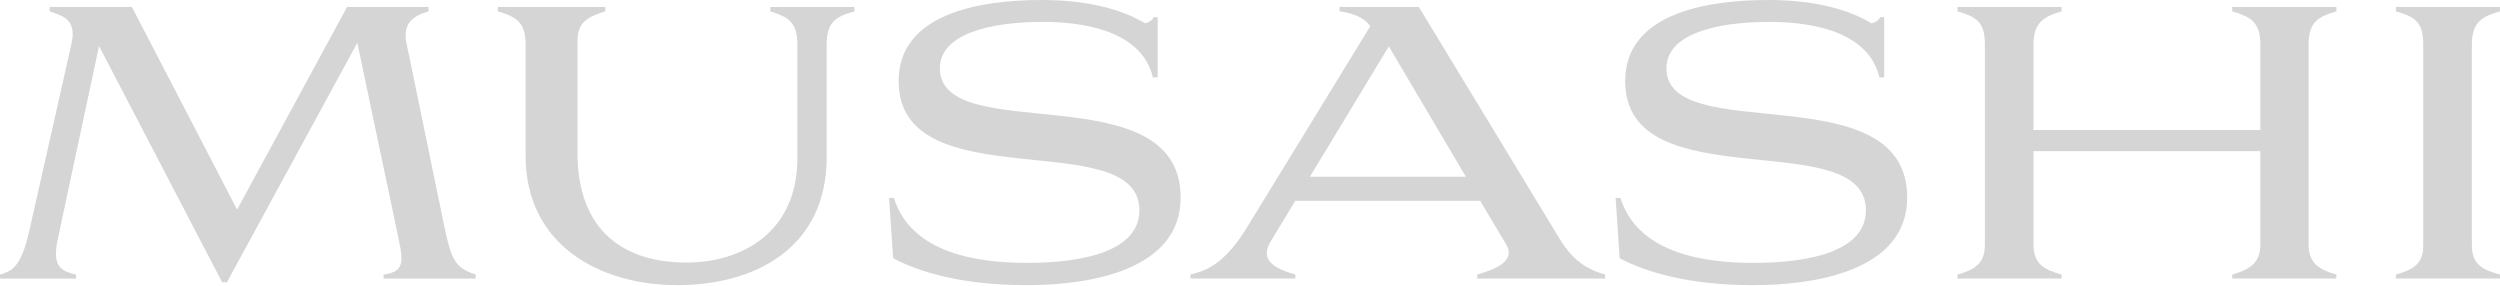
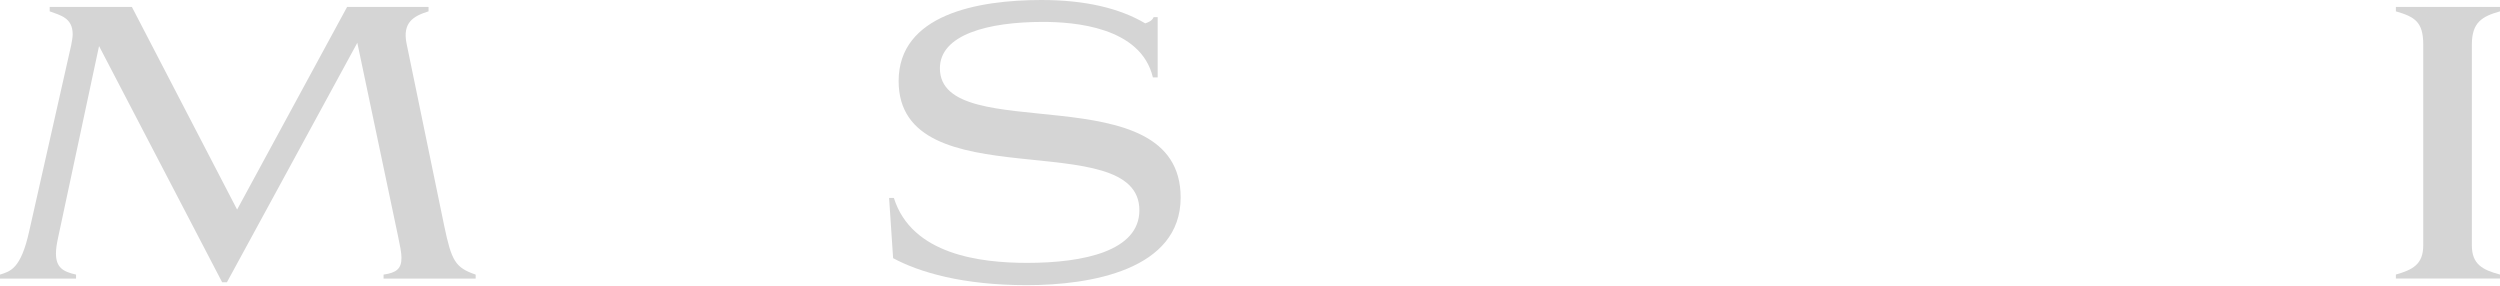
<svg xmlns="http://www.w3.org/2000/svg" width="1495" height="171" viewBox="0 0 1495 171" fill="none">
  <path d="M42.594 26.866C43.043 24.464 43.459 22.286 43.459 20.524C43.459 10.691 36.248 9.186 29.71 6.784V4.157H78.875L141.789 125.325L207.555 4.157H256.271V6.784C247.104 9.634 240.534 13.542 243.162 26.226L265.661 135.158C270.02 155.913 272.2 160.045 284.443 164.208V166.611H229.381V164.208C237.041 163.119 240.086 160.717 240.086 154.183C240.086 151.108 239.22 146.977 238.13 141.724L213.676 25.585L135.699 168.789H132.847L59.228 27.539L34.774 141.948C33.909 145.888 33.46 148.93 33.46 151.557C33.46 160.077 37.819 162.479 45.479 164.208V166.611H-0V164.208C6.121 162.255 12.467 160.941 17.467 138.233L42.594 26.898V26.866Z" fill="#D5D5D5" />
-   <path d="M494.337 94.096C494.337 148.45 451.294 170.518 404.981 170.518C358.669 170.518 314.312 146.496 314.312 93.231V26.642C314.312 13.093 308.639 10.051 297.71 6.784V4.157H361.938V6.784C351.682 10.051 345.337 12.901 345.337 24.688V91.277C345.337 138.425 373.508 157.002 410.43 157.002C444.275 157.002 476.837 138.457 476.837 94.576V26.674C476.837 13.126 471.164 10.083 460.684 6.816V4.189H510.938V6.816C500.009 9.858 494.337 12.933 494.337 26.674V94.128V94.096Z" fill="#D5D5D5" />
  <path d="M531.678 118.349H534.53C545.235 152.396 586.515 157.201 614.271 157.201C648.34 157.201 681.351 149.994 681.351 125.748C681.351 74.212 537.383 120.303 537.383 48.461C537.383 8.712 584.56 0 622.796 0C649.237 0 669.749 5.029 684.844 13.965C686.799 13.324 688.979 12.427 689.876 10.249H692.28V46.282H689.427C682.216 15.951 642.026 13.1 623.661 13.1C590.682 13.1 562.061 20.755 562.061 40.838C562.061 88.433 706.029 43.24 706.029 118.125C706.029 161.364 652.282 170.525 614.046 170.525C575.811 170.525 549.818 162.87 534.082 154.382L531.678 118.349Z" fill="#D5D5D5" />
-   <path d="M885.12 120.088H774.58L759.741 144.527C758.203 147.153 757.562 149.331 757.562 151.285C757.562 158.492 766.312 161.759 774.612 164.161V166.563H711.923V164.161C719.358 162.207 730.48 159.805 744.486 137.961L819.418 15.704L818.969 15.064C814.835 9.811 808.265 7.857 801.054 6.768V4.142H848.455L932.779 142.989C942.169 158.492 952.425 161.983 959.861 164.161V166.563H883.39V164.161C894.96 160.894 906.53 155.865 900.633 146.032L885.12 120.056V120.088ZM783.33 105.675H876.595L830.507 27.747L783.33 105.675Z" fill="#D5D5D5" />
-   <path d="M966.146 118.349H968.999C979.703 152.396 1020.98 157.201 1048.74 157.201C1082.81 157.201 1115.82 149.994 1115.82 125.748C1115.82 74.212 971.851 120.303 971.851 48.461C971.851 8.712 1019.03 0 1057.26 0C1083.71 0 1104.25 5.029 1119.31 13.965C1121.27 13.324 1123.45 12.427 1124.34 10.249H1126.75V46.282H1123.9C1116.68 15.951 1076.49 13.1 1058.13 13.1C1025.15 13.1 996.529 20.755 996.529 40.838C996.529 88.433 1140.5 43.24 1140.5 118.125C1140.5 161.364 1086.75 170.525 1048.51 170.525C1010.28 170.525 984.286 162.87 968.55 154.382L966.146 118.349Z" fill="#D5D5D5" />
-   <path d="M1397.15 4.157V6.784C1386.22 10.051 1380.55 13.125 1380.55 26.642V146.272C1380.55 157.61 1387.08 161.326 1397.15 164.176V166.579H1334.88V164.176C1344.71 161.326 1351.7 157.642 1351.7 146.272V90.381H1216.03V146.272C1216.03 158.059 1222.57 161.326 1232.86 164.176V166.579H1170.59V164.176C1180.65 161.326 1186.97 157.835 1186.97 146.272V26.642C1186.97 12.901 1181.71 10.051 1170.59 6.784V4.157H1232.86V6.784C1222.38 9.826 1216.03 13.318 1216.03 26.642V77.729H1351.7V26.642C1351.7 13.093 1345.8 10.051 1334.88 6.784V4.157H1397.15Z" fill="#D5D5D5" />
  <path d="M1495 4.157V6.784C1484.3 9.826 1478.17 13.318 1478.17 26.642V146.72C1478.17 157.867 1484.3 161.358 1495 164.176V166.579H1432.73V164.176C1442.79 161.326 1449.1 158.059 1449.1 146.72V26.642C1449.1 12.901 1443.85 10.051 1432.73 6.784V4.157H1495Z" fill="#D5D5D5" />
</svg>